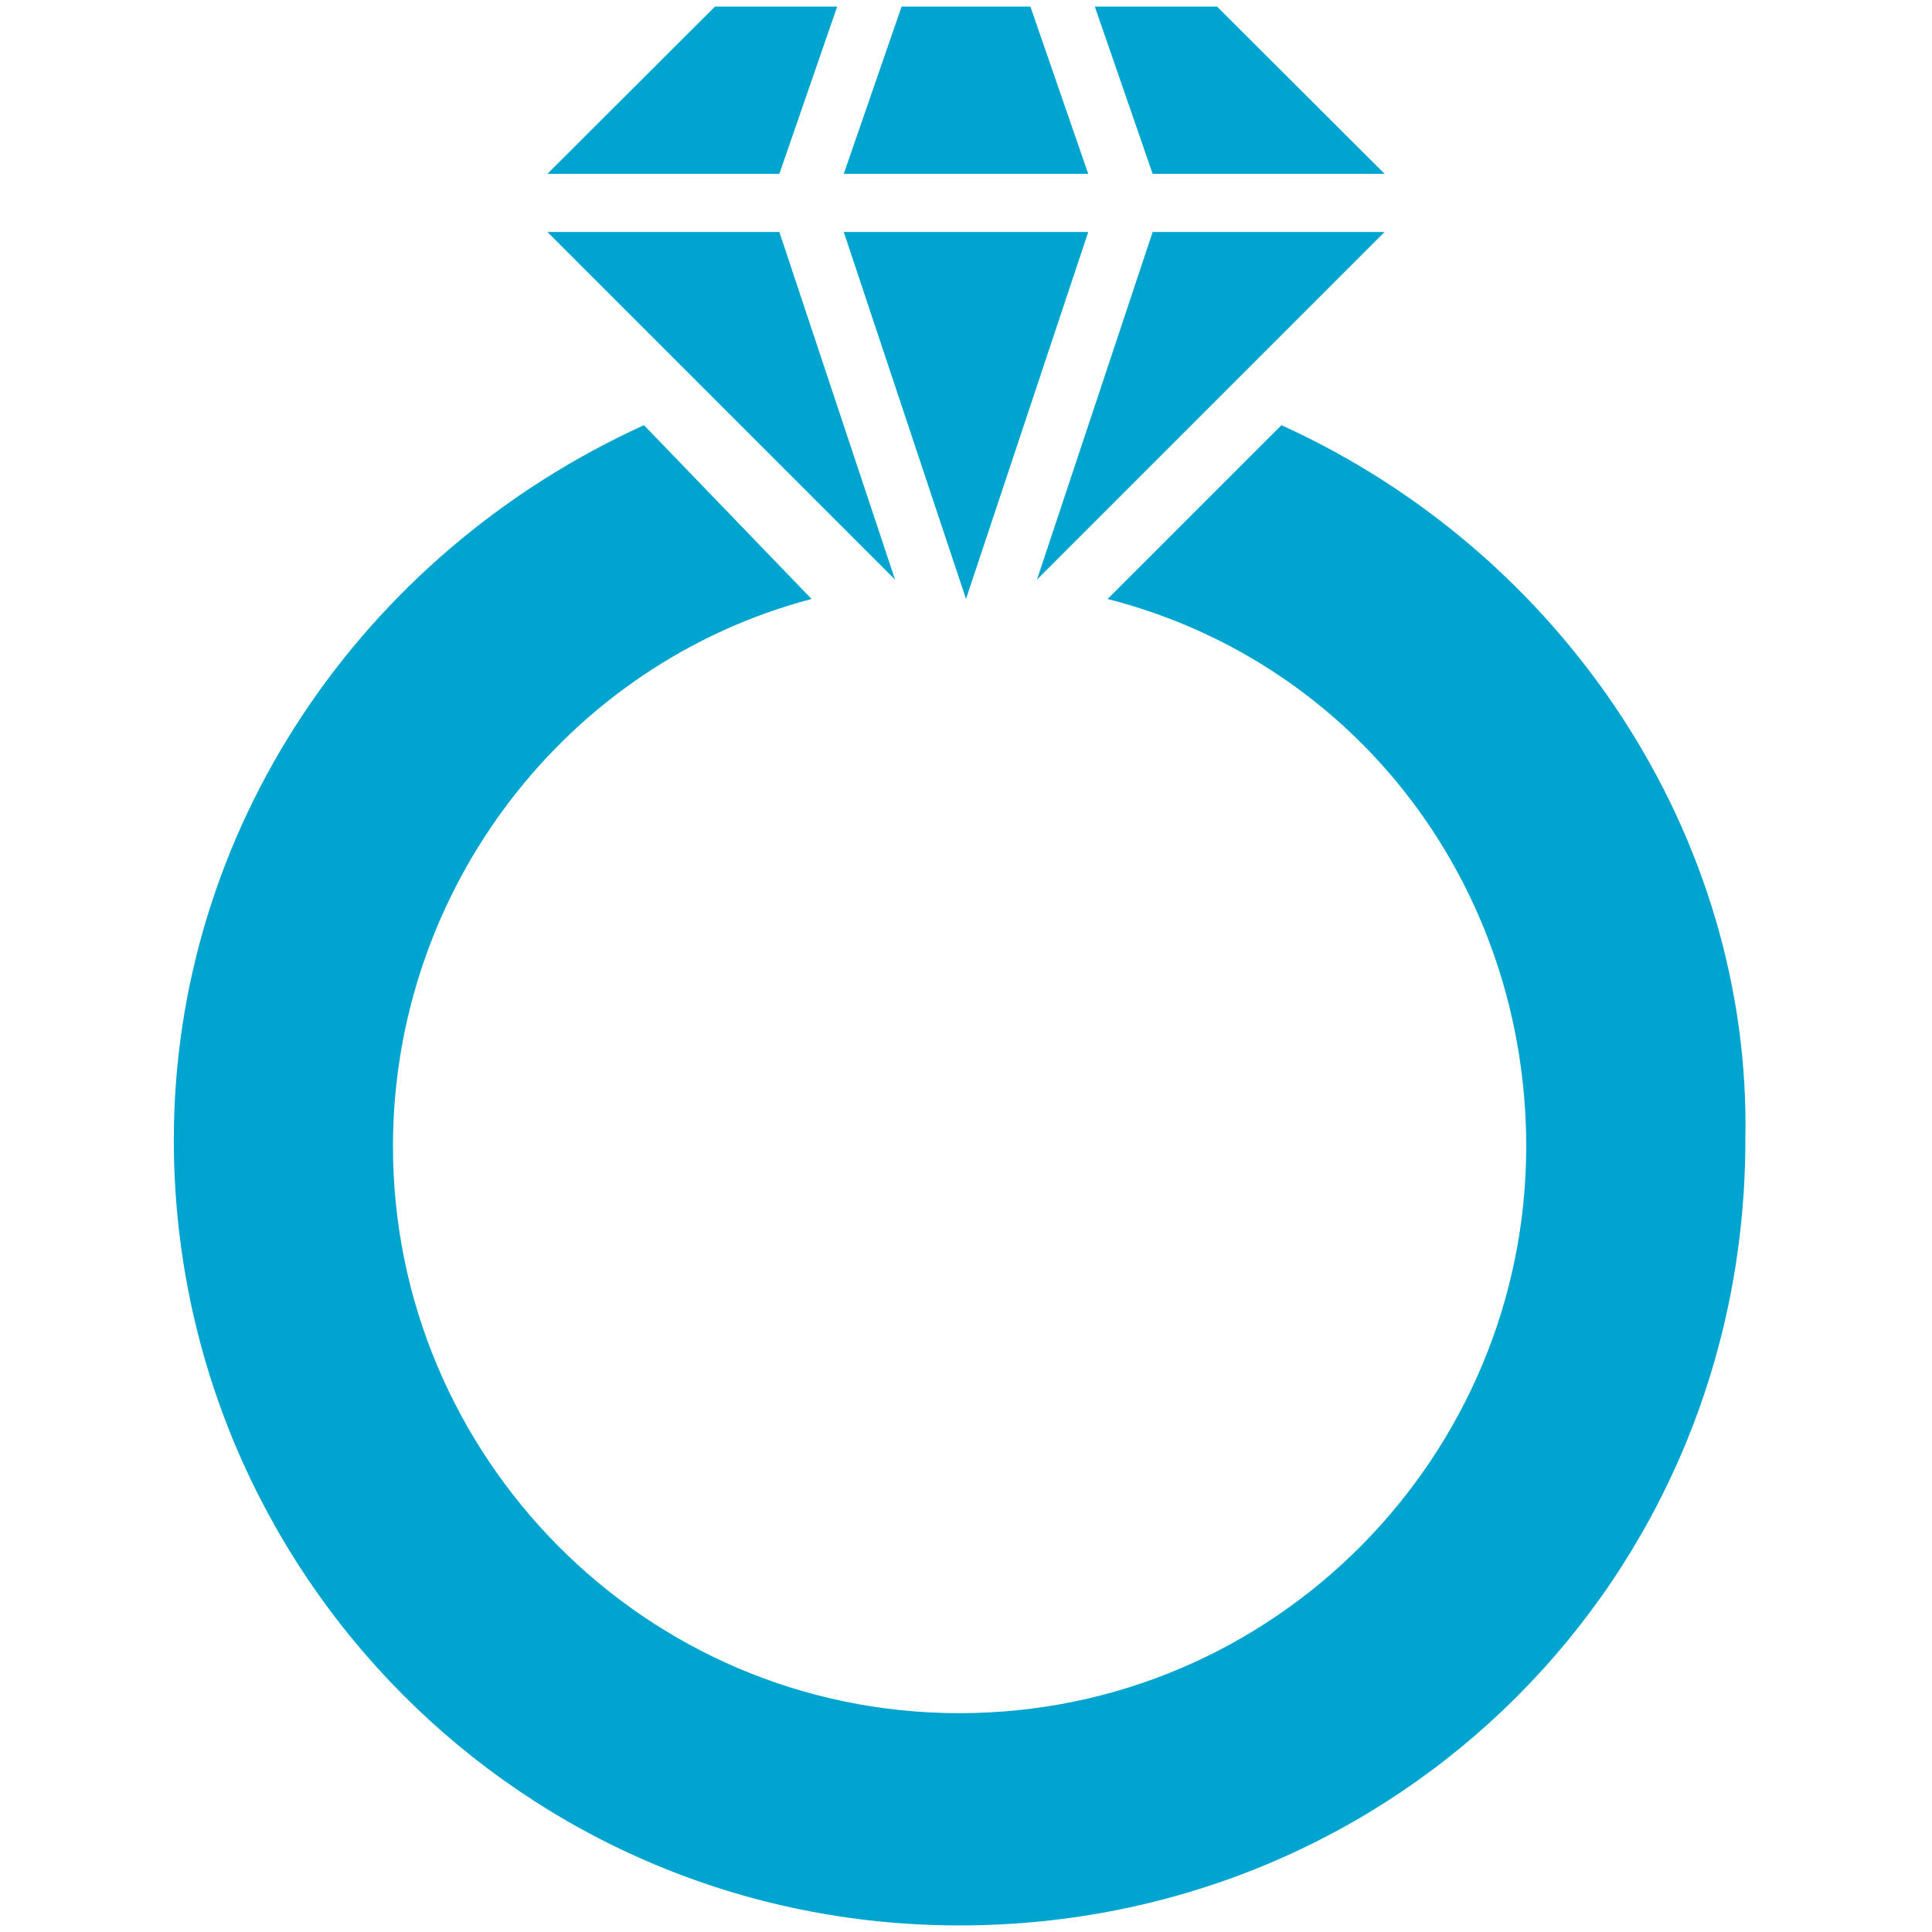
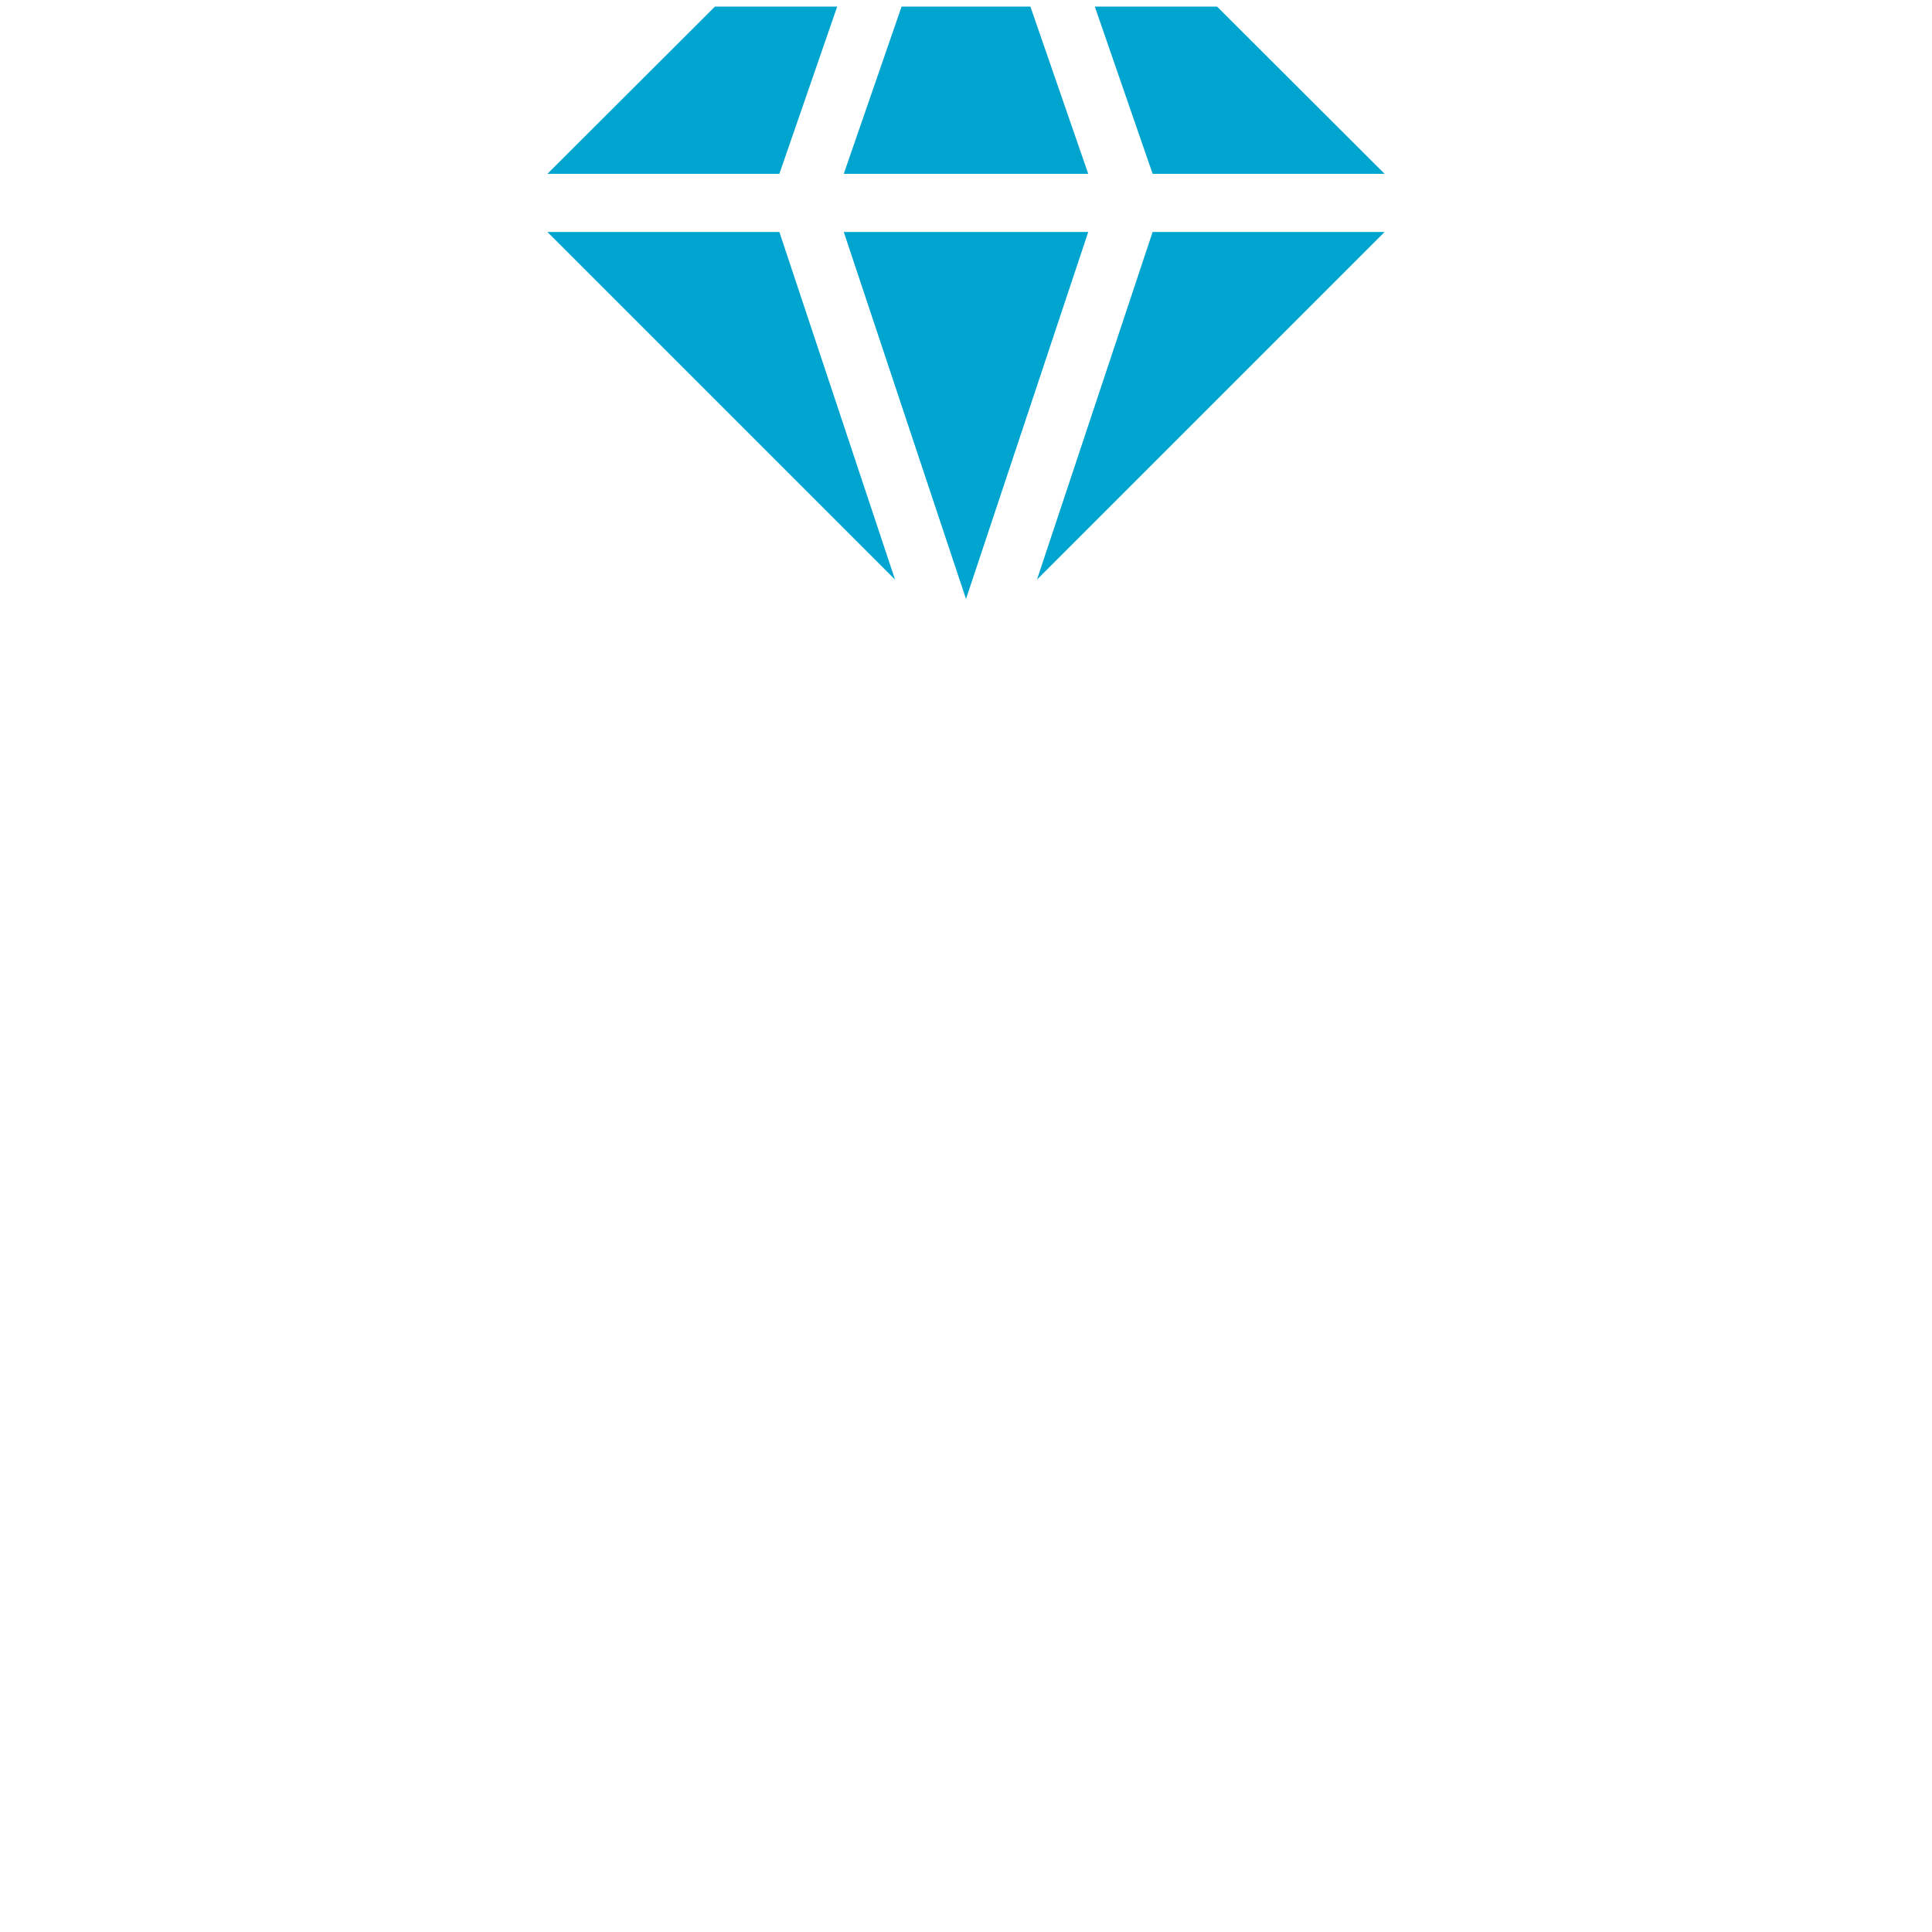
<svg xmlns="http://www.w3.org/2000/svg" width="30px" height="30px" viewBox="0 0 30 30" version="1.1">
  <g id="surface1">
    <path style=" stroke:none;fill-rule:nonzero;fill:rgb(0%,64.706%,81.176%);fill-opacity:1;" d="M 21.5 2.699 L 18.898 0.102 L 17 0.102 L 17.898 2.699 Z M 16.898 3.602 L 13.102 3.602 L 15 9.301 Z M 21.5 3.602 L 17.898 3.602 L 16.102 9 Z M 16 0.102 L 14 0.102 L 13.102 2.699 L 16.898 2.699 Z M 12.102 3.602 L 8.5 3.602 L 13.898 9 Z M 13 0.102 L 11.102 0.102 L 8.5 2.699 L 12.102 2.699 Z M 13 0.102 " />
-     <path style=" stroke:none;fill-rule:nonzero;fill:rgb(0%,64.706%,81.176%);fill-opacity:1;" d="M 19.898 6.602 L 17.199 9.301 C 21.102 10.301 23.699 13.801 23.699 17.801 C 23.699 22.602 19.801 26.602 14.898 26.602 C 10 26.602 6.102 22.602 6.102 17.801 C 6.102 13.801 8.801 10.301 12.602 9.301 L 10 6.602 C 5.602 8.602 2.699 12.898 2.699 17.699 C 2.699 24.398 8.102 29.898 14.898 29.898 C 21.699 29.898 27.102 24.5 27.102 17.699 C 27.199 13 24.301 8.602 19.898 6.602 Z M 19.898 6.602 " />
  </g>
</svg>